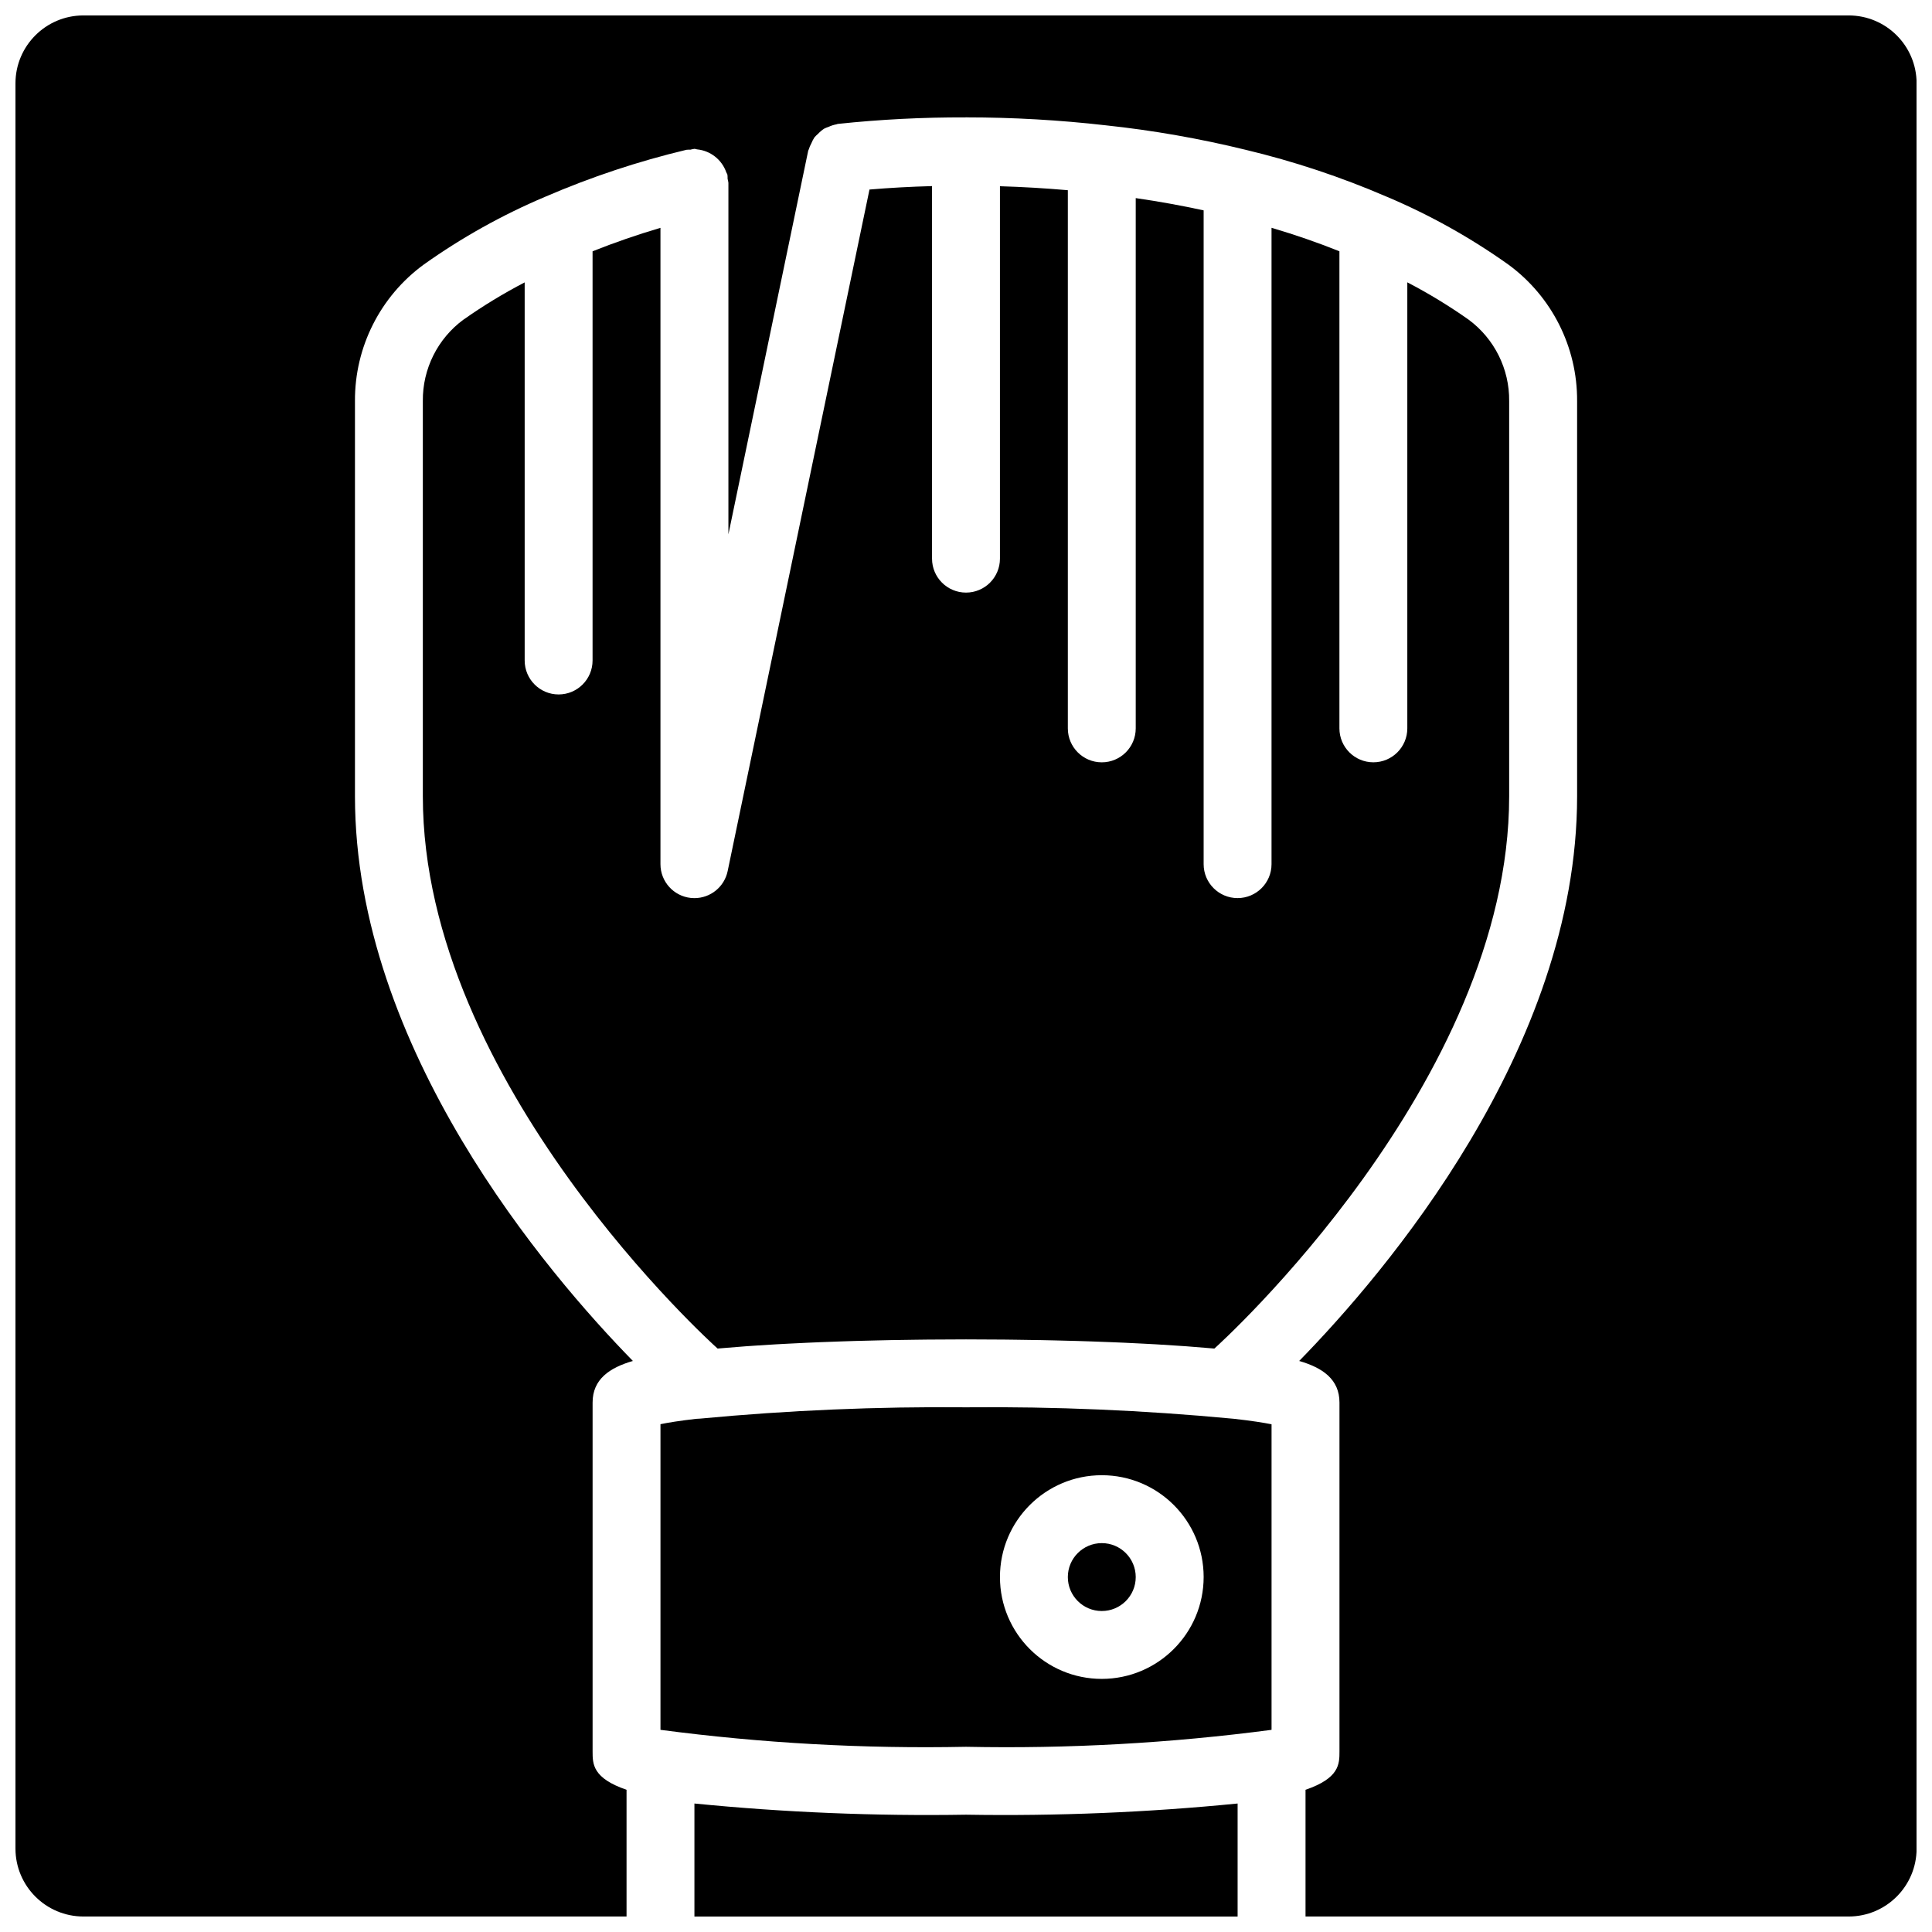
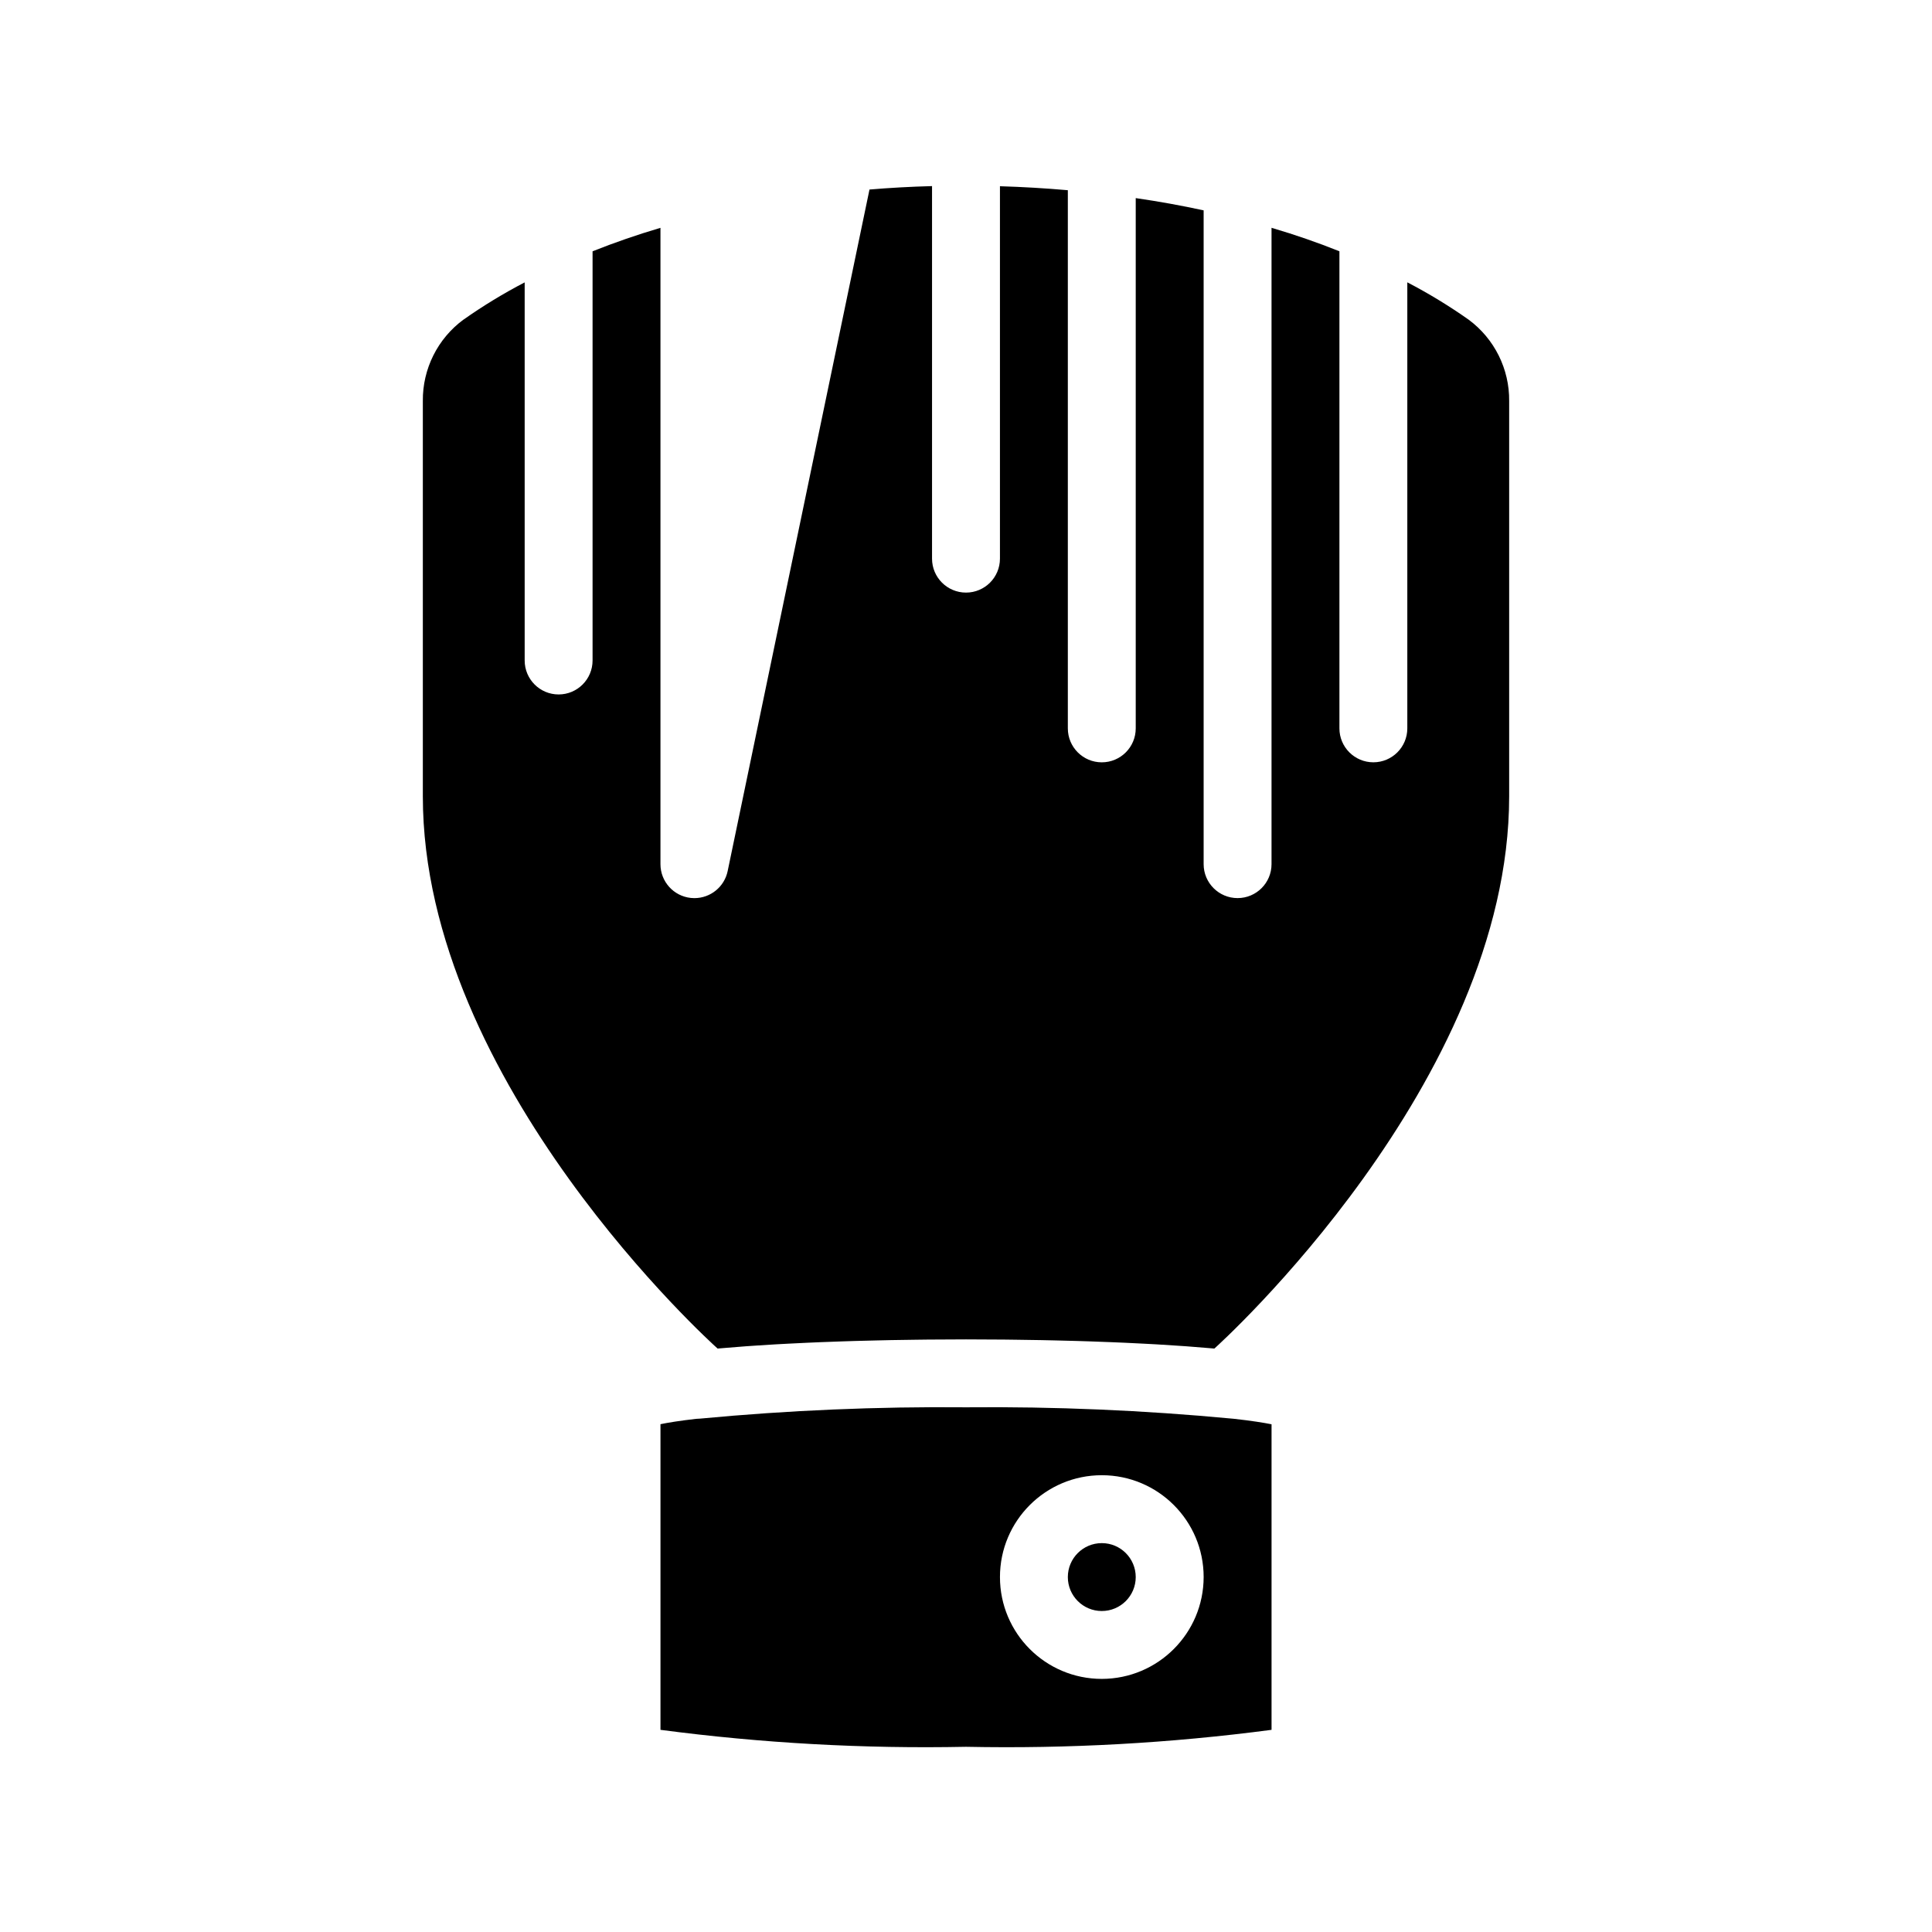
<svg xmlns="http://www.w3.org/2000/svg" width="800px" height="800px" version="1.1" viewBox="144 144 512 512">
  <defs>
    <clipPath id="b">
-       <path d="m328 621h144v30.902h-144z" />
-     </clipPath>
+       </clipPath>
    <clipPath id="a">
-       <path d="m148.09 148.09h503.81v503.81h-503.81z" />
-     </clipPath>
+       </clipPath>
  </defs>
  <path d="m444.98 561.94c0 4.969-4.027 8.996-8.996 8.996s-8.996-4.027-8.996-8.996 4.027-8.996 8.996-8.996 8.996 4.027 8.996 8.996" />
  <g clip-path="url(#b)">
-     <path d="m328.03 621.95v29.953h143.95v-29.953c-23.914 2.367-47.945 3.356-71.973 2.965-24.031 0.391-48.059-0.598-71.973-2.965z" />
-   </g>
+     </g>
  <g clip-path="url(#a)">
    <path d="m633.91 148.09h-467.82c-9.934 0.012-17.98 8.059-17.992 17.992v467.82c0.012 9.934 8.059 17.98 17.992 17.992h143.95v-33.582c-8.965-3.078-8.996-6.793-8.996-10.141v-92.484c0-6.156 4.473-9.219 10.676-11.02-22.523-23.035-73.652-82.703-73.652-149.66v-104.72c-0.082-14.289 6.703-27.75 18.242-36.184 10.043-7.144 20.836-13.168 32.188-17.965l0.031-0.016 0.039-0.012c12.066-5.207 24.559-9.359 37.34-12.41 0.359-0.039 0.719-0.051 1.078-0.043 0.348-0.094 0.695-0.164 1.051-0.211 0.246 0 0.457 0.121 0.699 0.141 3.543 0.348 6.559 2.719 7.734 6.082 0.078 0.23 0.246 0.406 0.305 0.652 0.039 0.352 0.051 0.707 0.043 1.059 0.094 0.352 0.164 0.703 0.215 1.062v93.16l21.145-101.65c0.031-0.137 0.121-0.23 0.156-0.363 0.172-0.562 0.402-1.105 0.688-1.621 0.223-0.551 0.5-1.078 0.824-1.574 0.297-0.34 0.621-0.66 0.969-0.953 0.473-0.508 1.004-0.957 1.586-1.34 0.387-0.191 0.789-0.359 1.203-0.492 0.652-0.305 1.344-0.523 2.055-0.656 0.125-0.02 0.223-0.098 0.348-0.113 11.242-1.191 22.543-1.77 33.848-1.727 0.055-0.004 0.102-0.035 0.156-0.035l0.125 0.027c12.328 0.004 24.648 0.707 36.898 2.106 12.496 1.332 24.891 3.504 37.102 6.496 12.766 3.051 25.246 7.199 37.297 12.402l0.066 0.023 0.078 0.031c11.34 4.797 22.117 10.816 32.148 17.949 11.527 8.438 18.305 21.891 18.223 36.176v104.72c0 66.957-51.129 126.62-73.652 149.66 6.207 1.801 10.676 4.863 10.676 11.02v92.484c0 3.348-0.031 7.062-8.996 10.141v33.582h143.95c9.934-0.012 17.98-8.059 17.992-17.992v-467.82c-0.012-9.934-8.059-17.98-17.992-17.992z" />
  </g>
  <path d="m266.81 228.71c-6.844 5.051-10.844 13.078-10.754 21.582v104.72c0 76.051 77.172 145.53 77.945 146.21l0.176 0.16 0.309-0.027c0.543-0.047 1.145-0.09 1.699-0.141 1.781-0.152 3.59-0.301 5.496-0.438 0.914-0.066 1.879-0.125 2.82-0.191 1.66-0.109 3.336-0.219 5.074-0.32 1.047-0.059 2.129-0.117 3.203-0.172 1.707-0.09 3.434-0.176 5.207-0.254 1.168-0.055 2.348-0.105 3.539-0.152 1.801-0.07 3.625-0.137 5.481-0.199 1.203-0.039 2.402-0.078 3.625-0.117 1.91-0.055 3.852-0.102 5.809-0.145 1.246-0.031 2.477-0.059 3.738-0.086 2.168-0.039 4.379-0.07 6.598-0.098 1.055-0.012 2.09-0.031 3.152-0.039 3.32-0.031 6.676-0.047 10.074-0.051 3.394 0 6.75 0.016 10.066 0.051 1.039 0.008 2.047 0.027 3.074 0.039 2.285 0.027 4.559 0.059 6.793 0.102 1.145 0.023 2.262 0.051 3.391 0.074 2.07 0.047 4.125 0.098 6.144 0.156 1.156 0.035 2.285 0.07 3.422 0.109 1.934 0.066 3.832 0.133 5.703 0.211 1.133 0.043 2.25 0.09 3.356 0.141 1.816 0.082 3.582 0.168 5.328 0.262 1.062 0.055 2.125 0.109 3.16 0.168 1.742 0.102 3.414 0.211 5.074 0.324 0.949 0.062 1.922 0.121 2.844 0.188 1.691 0.125 3.293 0.258 4.887 0.391 0.793 0.07 1.633 0.129 2.402 0.199l0.176 0.016 0.168-0.152c0.781-0.695 77.957-70.324 77.957-146.22v-104.72c0.09-8.496-3.906-16.52-10.738-21.574-5.188-3.656-10.621-6.965-16.254-9.895v118.2c0 4.969-4.027 8.996-8.996 8.996s-8.996-4.027-8.996-8.996v-126.43c-5.734-2.301-11.734-4.375-17.992-6.223v168.64c0 4.969-4.027 8.996-8.996 8.996s-8.996-4.027-8.996-8.996v-173.26c-5.934-1.289-11.93-2.371-17.996-3.25v140.53c0 4.969-4.027 8.996-8.996 8.996s-8.996-4.027-8.996-8.996v-142.62c-5.992-0.523-11.992-0.879-17.992-1.055v98.695c0 4.969-4.027 8.996-8.996 8.996s-9-4.027-9-8.996v-98.73c-5.695 0.152-11.223 0.457-16.578 0.91l-37.586 180.62c-0.867 4.172-4.543 7.16-8.801 7.164-0.312 0.004-0.621-0.012-0.934-0.047-4.586-0.473-8.074-4.336-8.074-8.949v-168.64c-6.266 1.859-12.266 3.934-17.992 6.219v108.44c0 4.969-4.027 9-8.996 9s-8.996-4.031-8.996-9v-100.2c-5.629 2.93-11.051 6.231-16.234 9.887z" />
  <path d="m470.5 519.95c-23.434-2.215-46.961-3.215-70.496-3-23.535-0.215-47.066 0.785-70.5 3-0.34 0.039-0.684 0.059-1.027 0.059-4.41 0.5-7.422 1-9.445 1.414v81c26.84 3.539 53.906 5.043 80.973 4.496 27.062 0.547 54.129-0.957 80.969-4.496v-80.977c-2.102-0.418-5.289-0.934-10.059-1.461zm-34.512 68.973c-14.906 0-26.988-12.082-26.988-26.988s12.082-26.988 26.988-26.988 26.992 12.082 26.992 26.988c-0.02 14.898-12.094 26.973-26.992 26.988z" />
</svg>